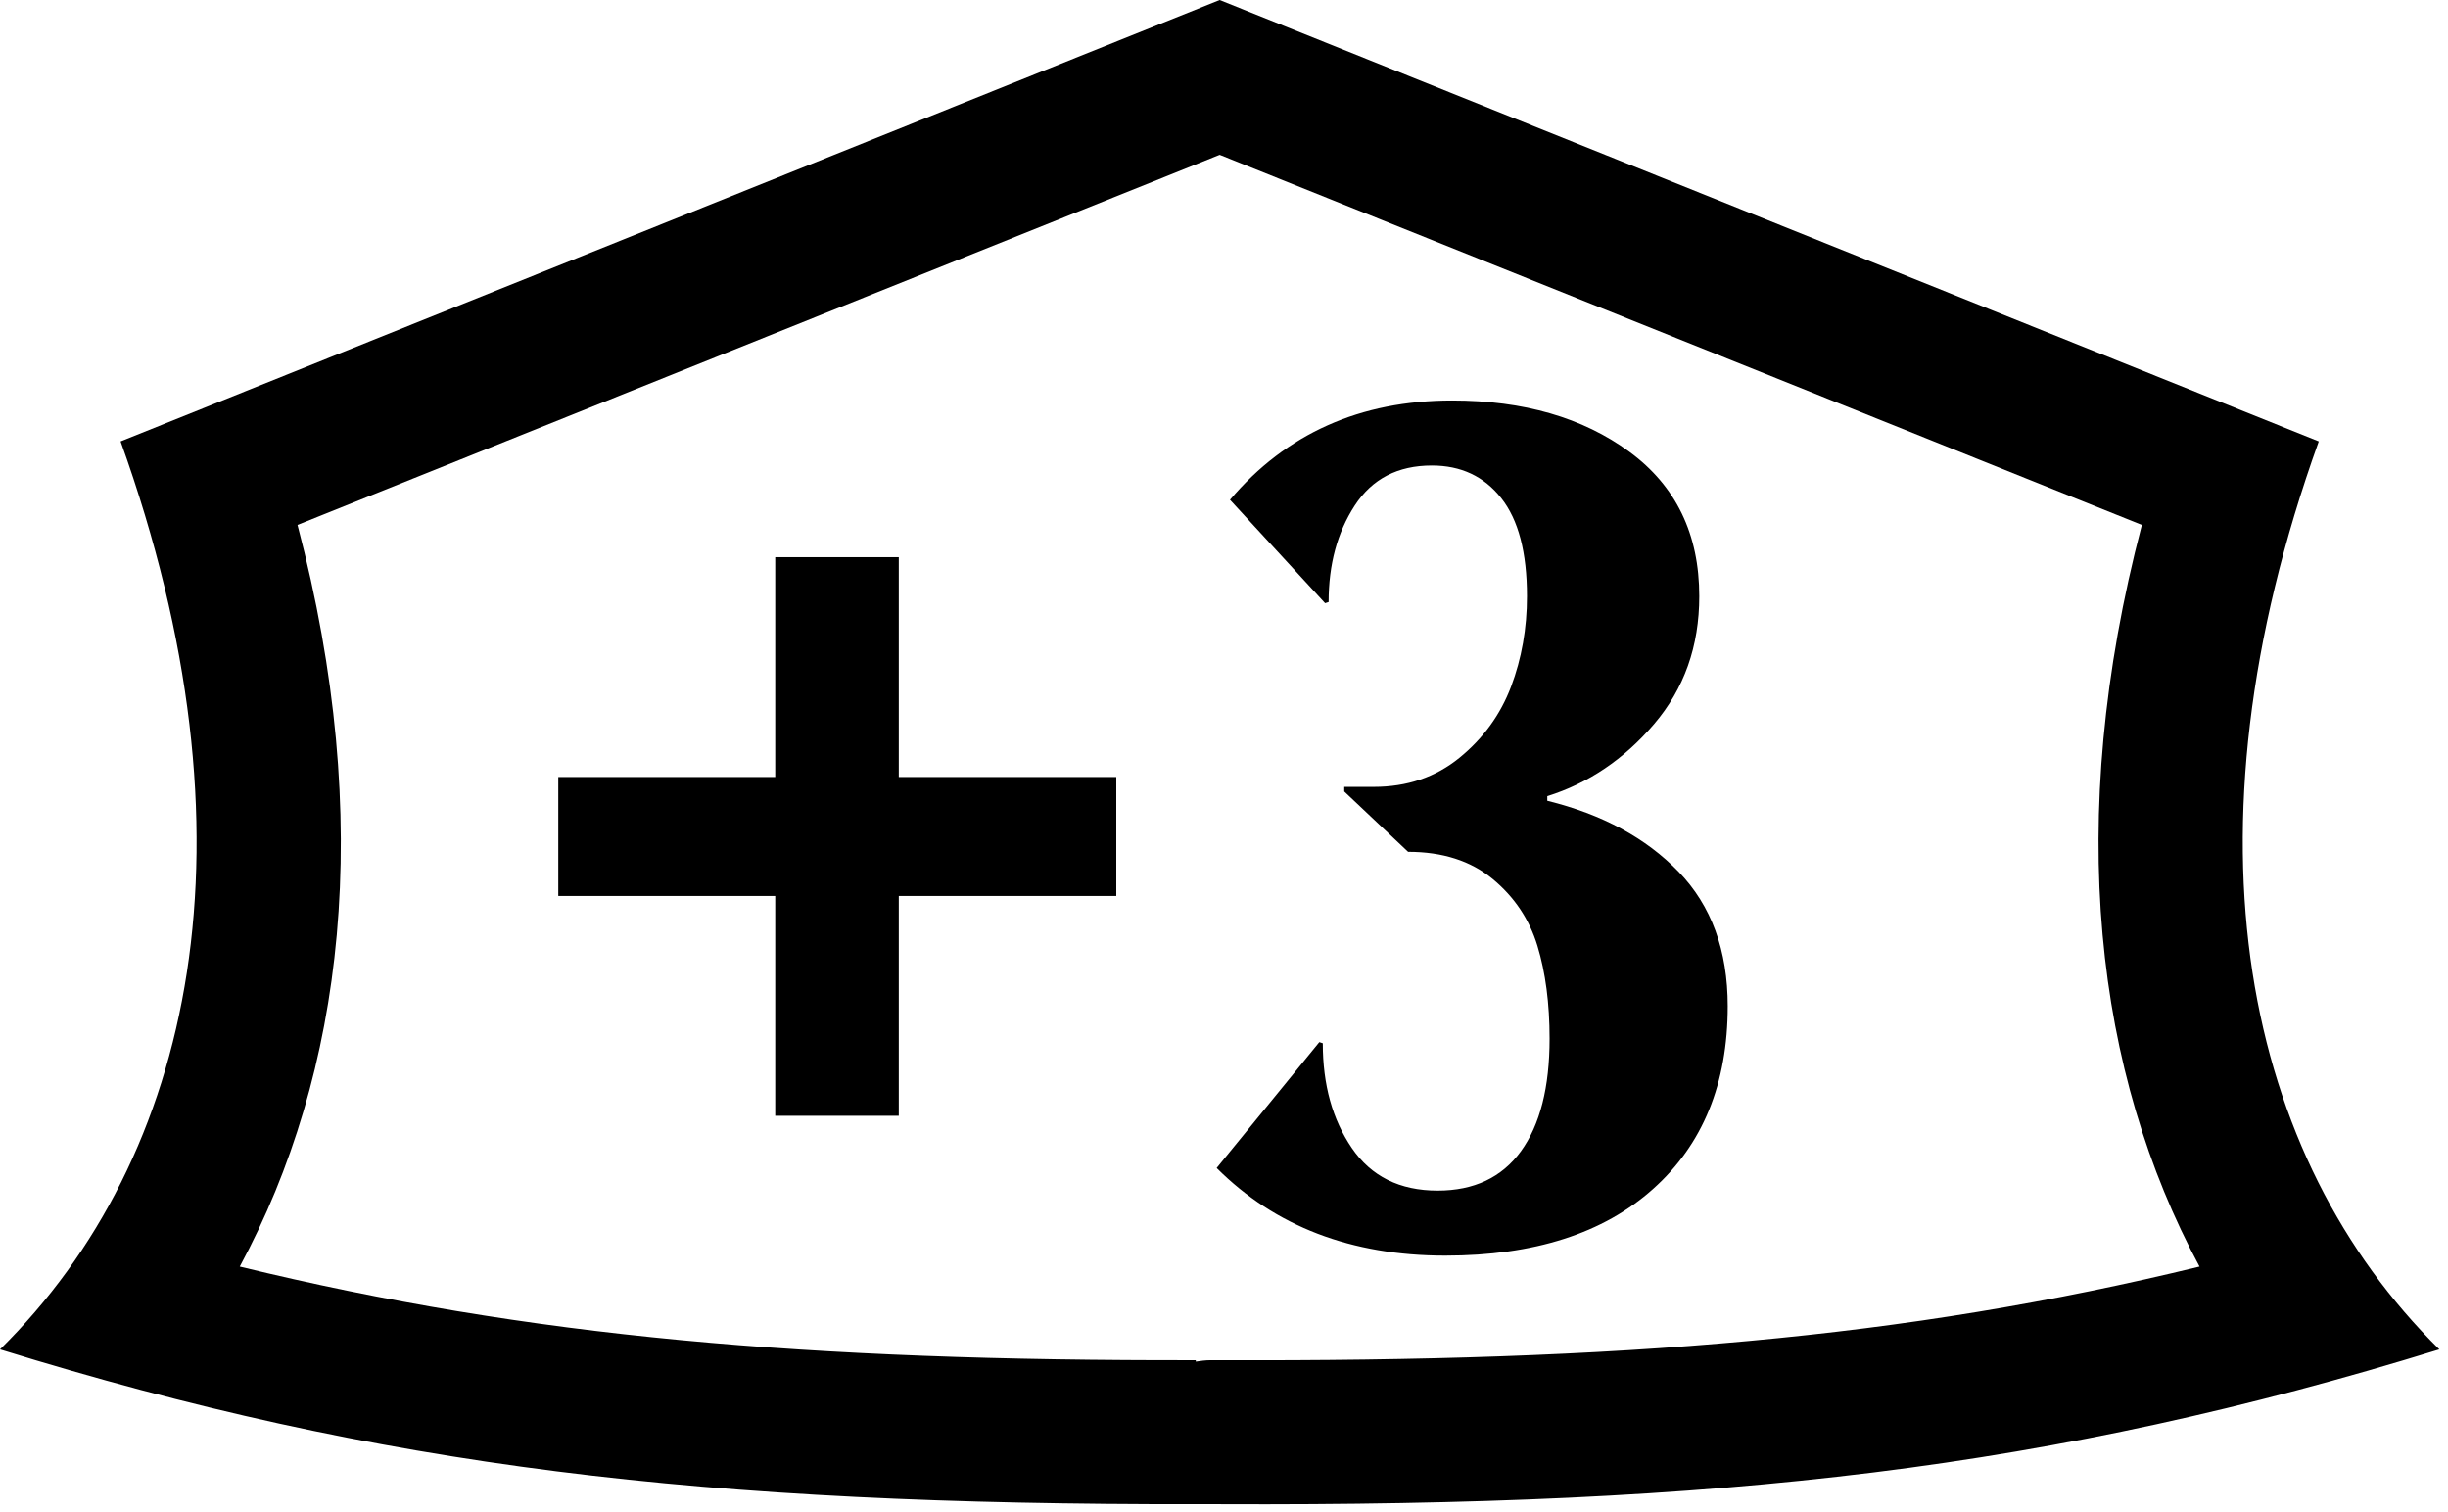
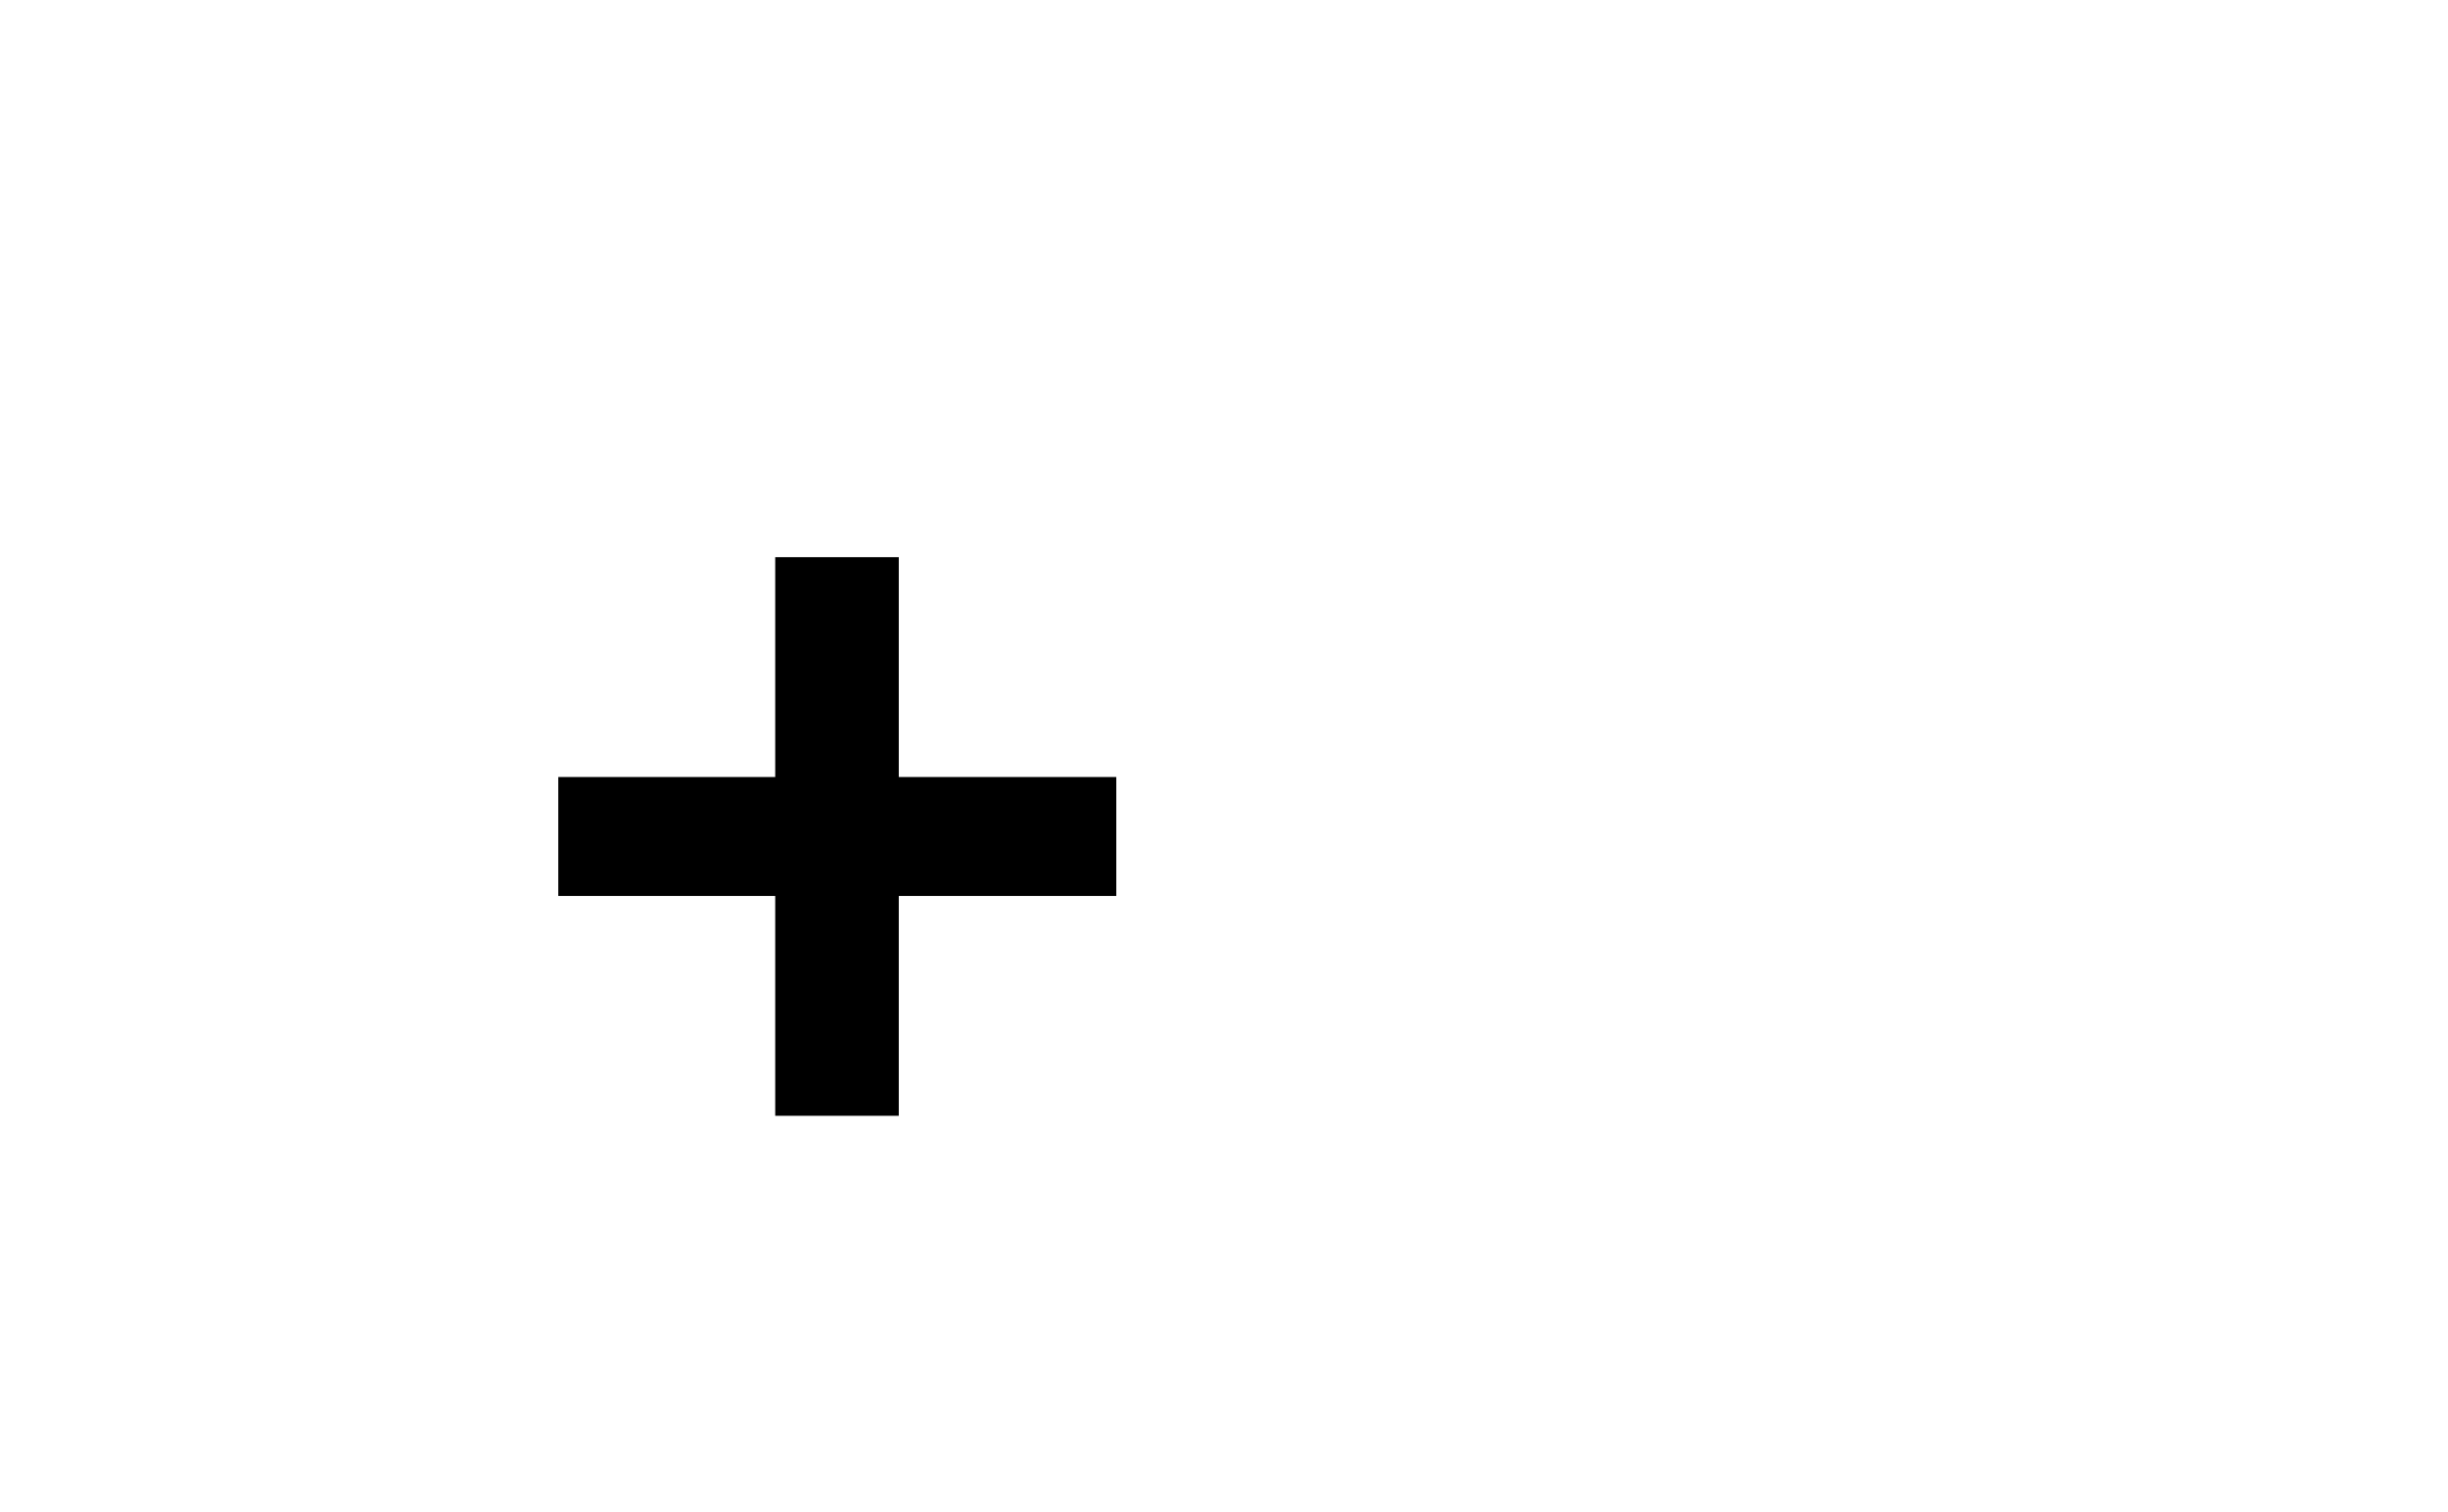
<svg xmlns="http://www.w3.org/2000/svg" width="34" height="21" viewBox="0 0 34 21" version="1.1" xml:space="preserve" style="fill-rule:evenodd;clip-rule:evenodd;stroke-linejoin:round;stroke-miterlimit:2;">
  <g>
    <g id="plus">
-       <path d="M16.613,20.89c-6.837,0.01 -11.311,-0.51 -16.613,-2.15c2.705,-2.67 3.658,-7.09 1.675,-12.61l15.265,-6.13l15.265,6.13c-1.983,5.52 -1.03,9.94 1.675,12.61c-5.386,1.66 -9.918,2.18 -16.94,2.15l-0.327,-0Zm0.336,-2l-0.131,-0c-0.076,-0 -0.146,0.01 -0.21,0.02l0,-0.02c-5.387,0.01 -9.254,-0.32 -13.278,-1.3c1.443,-2.68 1.883,-6.18 0.802,-10.3l12.808,-5.14l12.808,5.14c-1.081,4.12 -0.641,7.62 0.801,10.3c-4.103,1 -8.044,1.32 -13.6,1.3Z" />
      <g>
        <path d="M7.754,12.443l-0,-1.652l3.013,0l-0,-3.053l1.716,-0l-0,3.053l3.021,0l0,1.652l-3.021,-0l-0,3.053l-1.716,0l-0,-3.053l-3.013,-0Z" style="fill-rule:nonzero;" />
-         <path d="M16.898,16.221l1.426,-1.748l0.048,0.016c0,0.575 0.134,1.059 0.403,1.454c0.269,0.395 0.666,0.592 1.192,0.592c0.505,0 0.891,-0.182 1.157,-0.547c0.265,-0.366 0.398,-0.887 0.398,-1.563c0,-0.489 -0.056,-0.919 -0.169,-1.29c-0.113,-0.37 -0.321,-0.68 -0.624,-0.93c-0.304,-0.25 -0.694,-0.375 -1.172,-0.375l-0.887,-0.838l0,-0.064l0.411,-0c0.462,-0 0.858,-0.135 1.189,-0.404c0.33,-0.269 0.569,-0.598 0.717,-0.988c0.147,-0.39 0.221,-0.809 0.221,-1.255c0,-0.608 -0.119,-1.063 -0.358,-1.364c-0.239,-0.302 -0.56,-0.452 -0.963,-0.452c-0.473,-0 -0.83,0.185 -1.072,0.557c-0.241,0.371 -0.362,0.817 -0.362,1.339l-0.049,0.016l-1.321,-1.436c0.779,-0.919 1.808,-1.379 3.086,-1.379c0.993,0 1.814,0.238 2.461,0.712c0.647,0.475 0.971,1.143 0.971,2.007c-0,0.694 -0.21,1.285 -0.628,1.775c-0.419,0.49 -0.914,0.823 -1.483,1.001l0,0.064c0.763,0.188 1.371,0.517 1.825,0.987c0.454,0.47 0.681,1.092 0.681,1.865c-0,1.075 -0.345,1.921 -1.036,2.538c-0.69,0.618 -1.653,0.927 -2.888,0.927c-1.305,-0 -2.363,-0.406 -3.174,-1.217Z" style="fill-rule:nonzero;" />
      </g>
    </g>
  </g>
</svg>